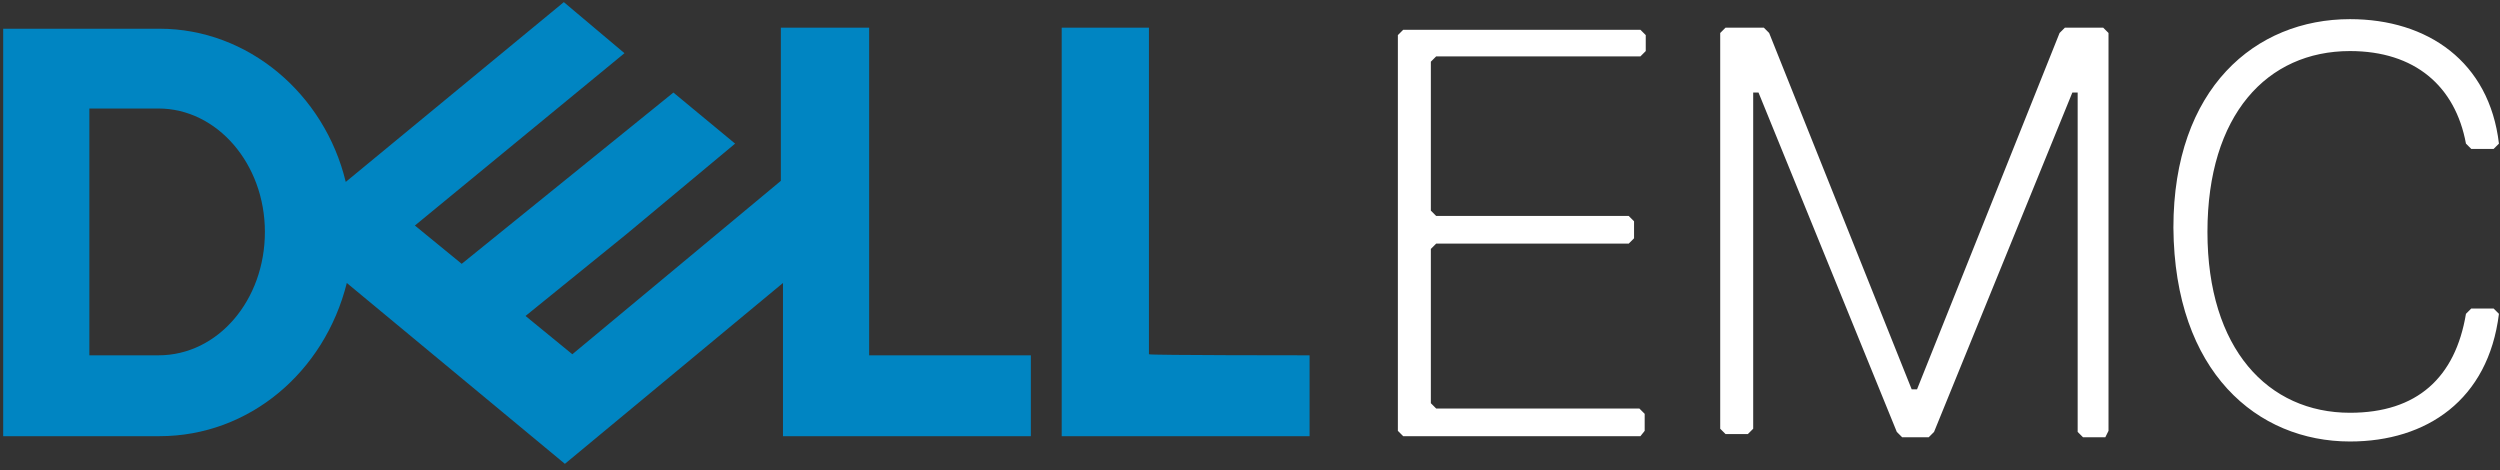
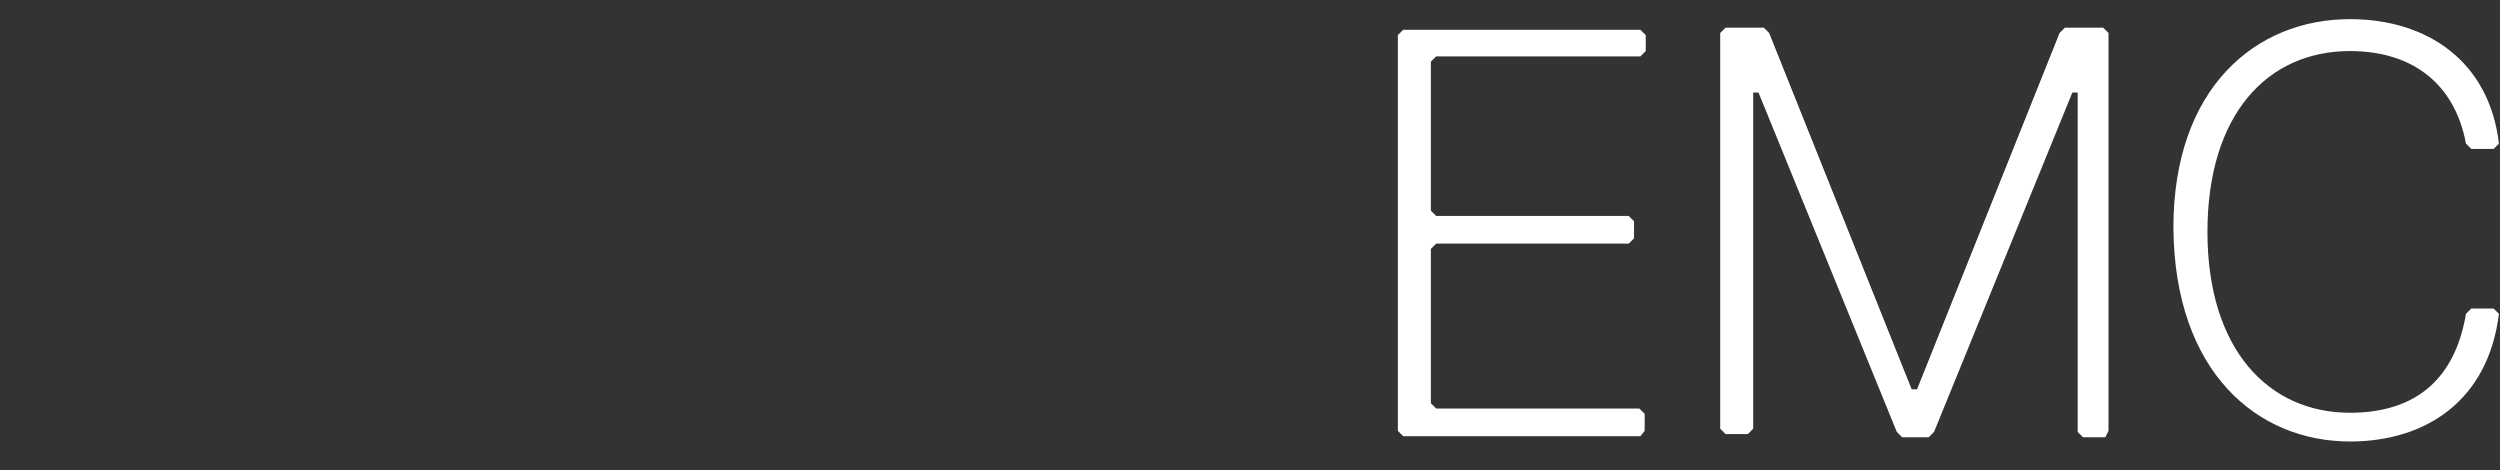
<svg xmlns="http://www.w3.org/2000/svg" xmlns:xlink="http://www.w3.org/1999/xlink" version="1.1" id="Layer_1" x="0px" y="0px" viewBox="0 0 235 44.2" style="enable-background:new 0 0 235 44.2;" xml:space="preserve">
  <rect x="0" y="0" width="235" height="44.2" fill="#333333" stroke="none" />
  <style type="text/css">
	.st0{clip-path:url(#SVGID_2_);fill:#FFFFFF;}
	.st1{clip-path:url(#SVGID_4_);fill:#0085C2;}
</style>
  <g>
    <g>
      <g>
        <g>
          <g>
            <defs>
              <rect id="SVGID_1_" x="0.3" width="234.7" height="43.6" />
            </defs>
            <clipPath id="SVGID_2_">
              <use xlink:href="#SVGID_1_" style="overflow:visible;" />
            </clipPath>
            <path class="st0" d="M154.6,40.5v-1.6l-0.5-0.5H135l-0.5-0.5V23.4l0.5-0.5h18.1l0.5-0.5v-1.6l-0.5-0.5H135l-0.5-0.5V5.8       l0.5-0.5h19.2l0.5-0.5V3.3l-0.5-0.5h-22.3l-0.5,0.5v37.2l0.5,0.5h22.3L154.6,40.5z M198.2,40.5V3.1l-0.5-0.5h-3.6l-0.5,0.5       l-13.4,33.5h-0.5L166.3,3.1l-0.5-0.5h-3.6l-0.5,0.5v37.2l0.5,0.5h2.1l0.5-0.5V8.7h0.5l13,31.9l0.5,0.5h2.5l0.5-0.5l13-31.9h0.5       v31.9l0.5,0.5h2.1L198.2,40.5z M220.9,41.5c7.2,0,13-3.9,14-12l-0.5-0.5h-2.1l-0.5,0.5c-1,6-4.6,9.3-10.9,9.3       c-7.7,0-13.4-6-13.4-17s5.6-17,13.4-17c6.1,0,9.9,3.3,10.9,8.7l0.5,0.5h2.1l0.5-0.5c-0.9-7.7-6.7-11.7-14-11.7       c-8.9,0-16.6,6.5-16.6,19.6C204.4,35,212.2,41.5,220.9,41.5" />
          </g>
        </g>
      </g>
    </g>
    <g>
      <g>
        <g>
          <g>
            <defs>
-               <rect id="SVGID_3_" x="0.3" width="234.7" height="43.6" />
-             </defs>
+               </defs>
            <clipPath id="SVGID_4_">
              <use xlink:href="#SVGID_3_" style="overflow:visible;" />
            </clipPath>
-             <path class="st1" d="M8.4,33.4V10.2h6.5c5.5,0,10,5.2,10,11.6s-4.4,11.6-10,11.6H8.4L8.4,33.4z M15,41c8.4,0,15.5-6,17.6-14.4       l20.5,17l20.5-17V41h23.3v-7.6H81.7V2.6h-8.3V17L53.8,33.3l-4.4-3.6l9.5-7.7l10.2-8.5l-5.8-4.8L43.4,24.8L39,21.2L58.7,5       L53,0.2L32.5,17.1C30.5,8.8,23.3,2.7,15,2.7H0.2v38.3L15,41L15,41z M99.7,2.6h8.2 M123.1,33.4V41H99.8V2.6h8.2v30.7       C108,33.4,123.1,33.4,123.1,33.4z" />
+             <path class="st1" d="M8.4,33.4V10.2h6.5c5.5,0,10,5.2,10,11.6s-4.4,11.6-10,11.6H8.4L8.4,33.4z M15,41c8.4,0,15.5-6,17.6-14.4       l20.5,17l20.5-17V41h23.3v-7.6H81.7V2.6V17L53.8,33.3l-4.4-3.6l9.5-7.7l10.2-8.5l-5.8-4.8L43.4,24.8L39,21.2L58.7,5       L53,0.2L32.5,17.1C30.5,8.8,23.3,2.7,15,2.7H0.2v38.3L15,41L15,41z M99.7,2.6h8.2 M123.1,33.4V41H99.8V2.6h8.2v30.7       C108,33.4,123.1,33.4,123.1,33.4z" />
          </g>
        </g>
      </g>
    </g>
  </g>
</svg>